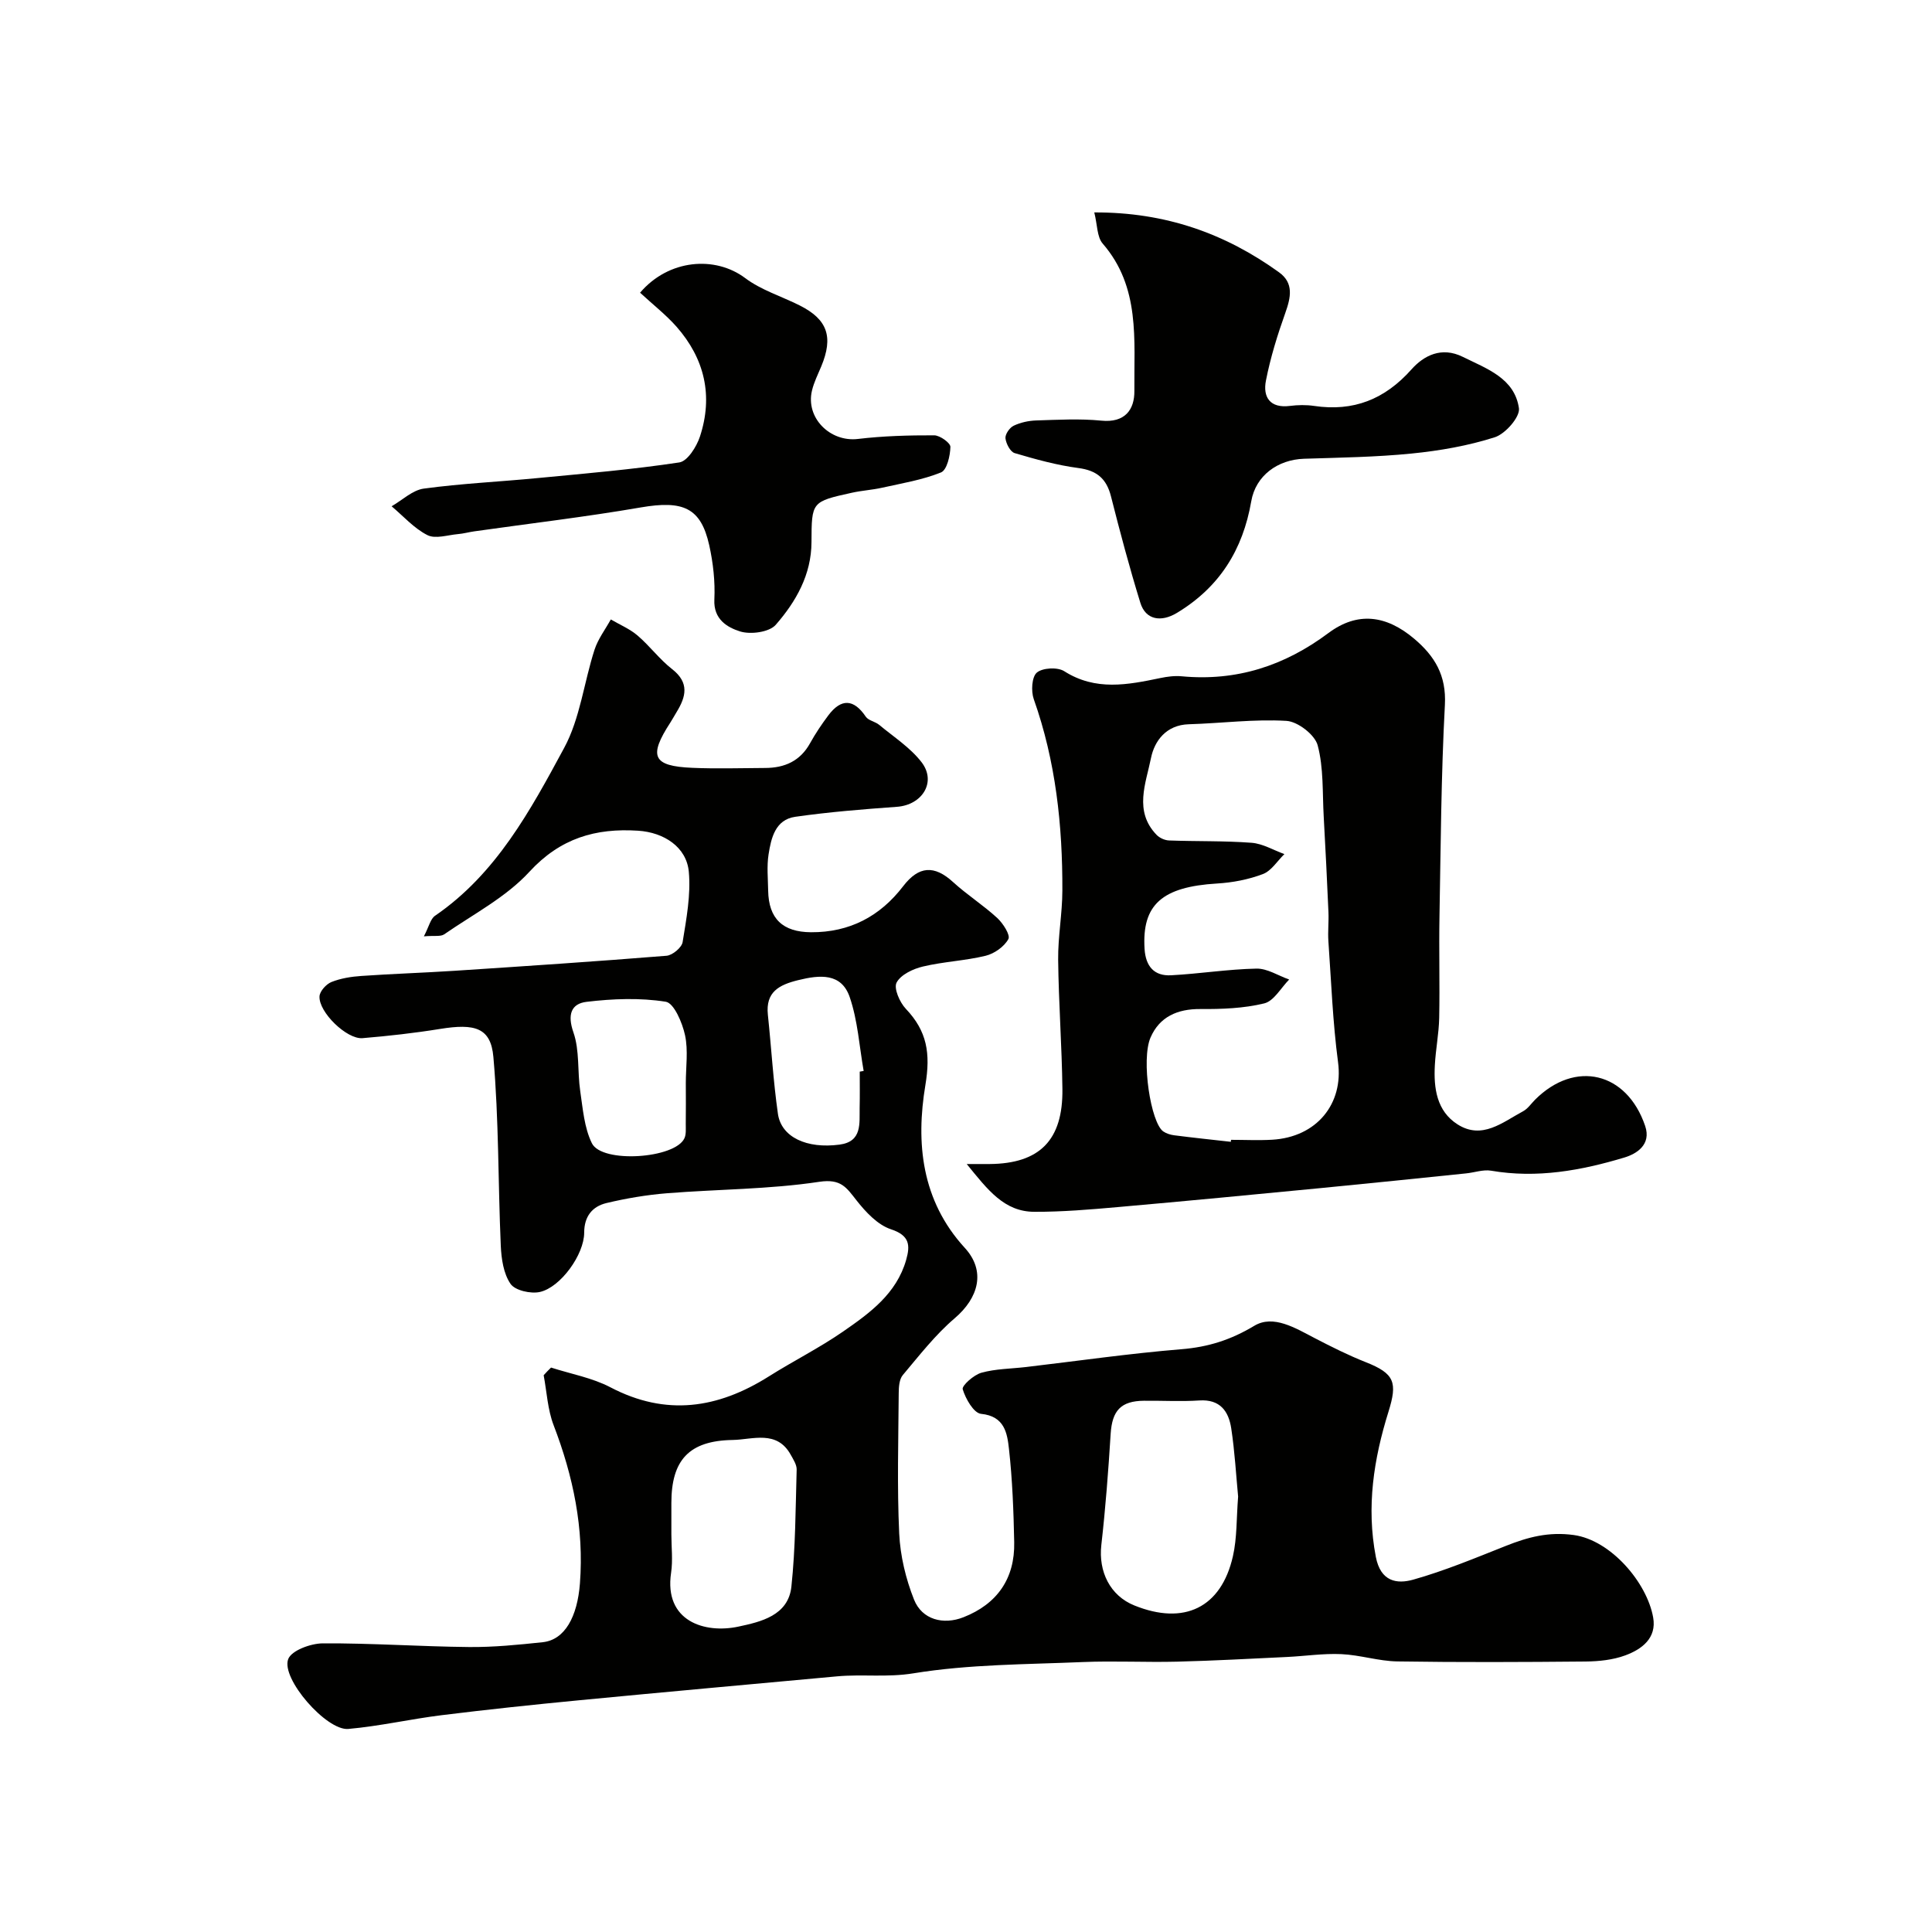
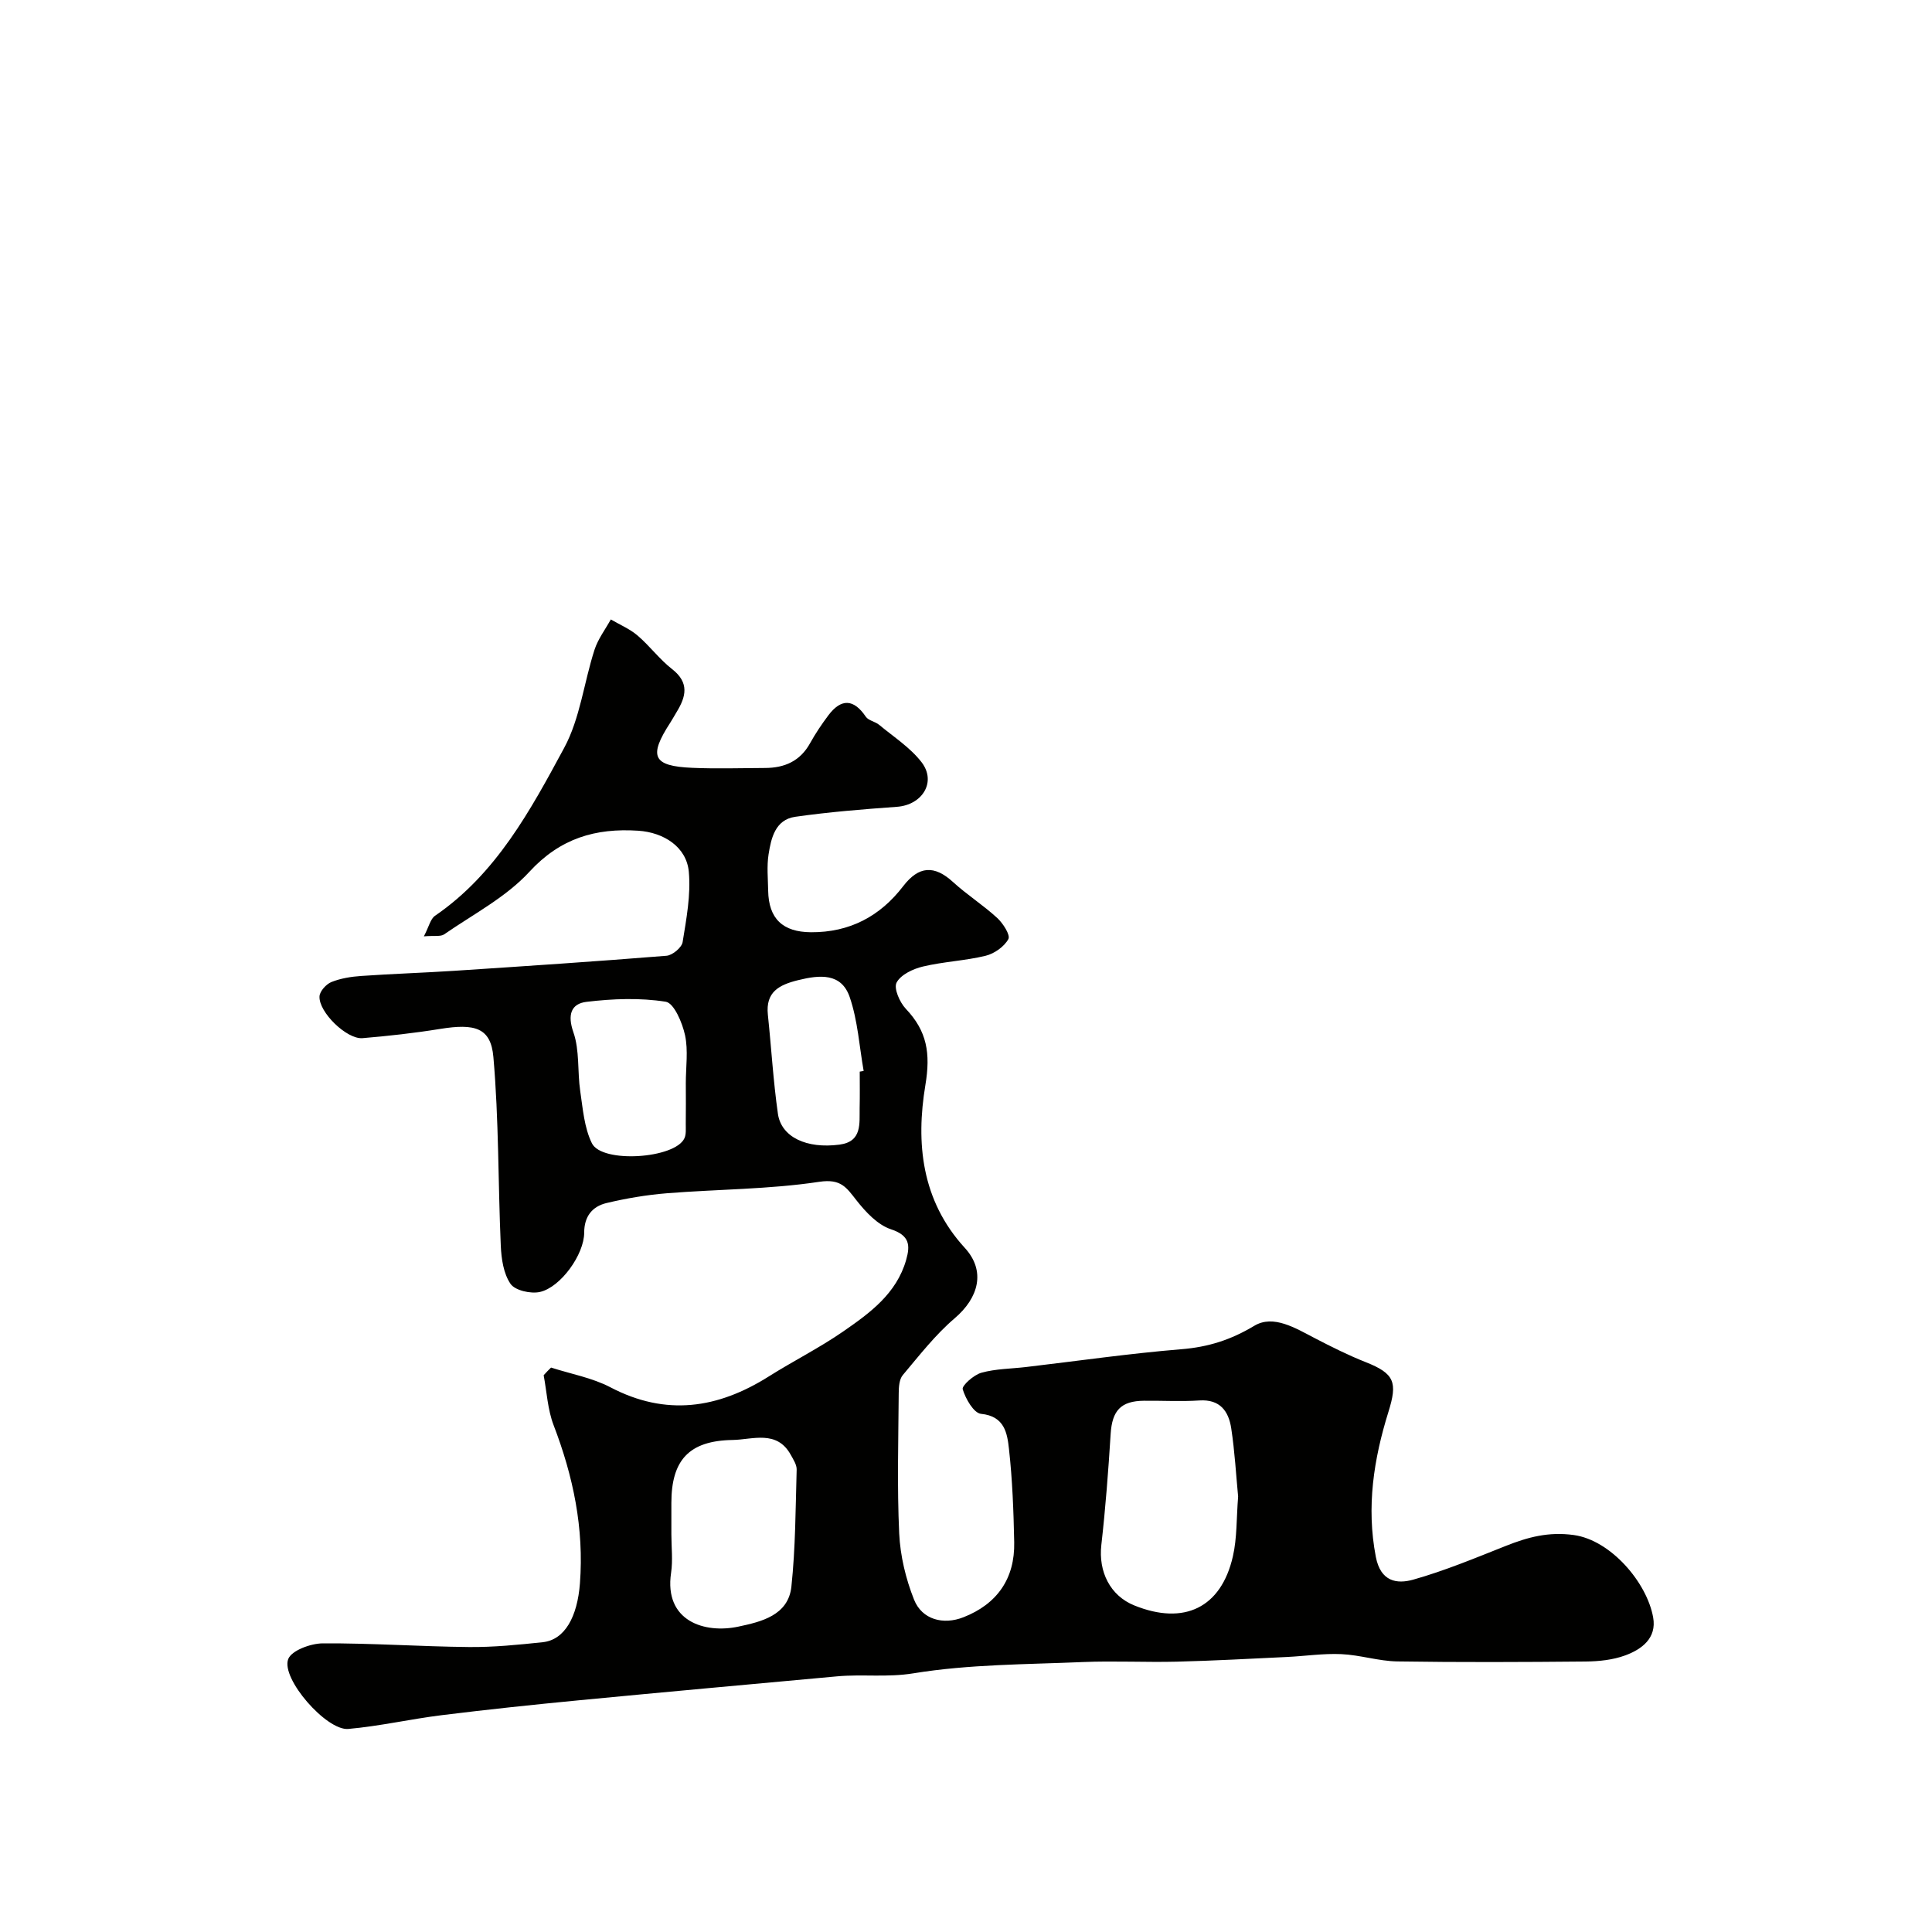
<svg xmlns="http://www.w3.org/2000/svg" enable-background="new 0 0 400 400" viewBox="0 0 400 400">
  <g fill="#010100">
    <path d="m114.09 283.14c4.12 1.33 8.52 2.11 12.3 4.09 11.51 6.03 22.21 4.4 32.76-2.24 5.07-3.2 10.47-5.9 15.39-9.3 5.52-3.82 11.07-7.83 13.07-14.84.86-3.02.74-5.06-3.14-6.34-2.76-.91-5.24-3.57-7.14-5.99-2.1-2.67-3.21-4.51-7.7-3.84-10.4 1.57-21.03 1.53-31.55 2.37-4.21.34-8.42 1.05-12.52 2.03-2.92.7-4.61 2.75-4.61 6.13 0 4.51-4.87 11.32-9.18 12.28-1.89.42-5.13-.31-6.07-1.68-1.46-2.12-1.9-5.21-2.02-7.92-.57-13.02-.39-26.09-1.53-39.05-.53-6.07-3.82-6.98-11.04-5.81-5.32.86-10.69 1.46-16.06 1.91-3.26.27-9.09-5.39-8.9-8.66.06-1.06 1.38-2.52 2.46-2.96 1.93-.77 4.11-1.12 6.21-1.26 6.43-.45 12.87-.65 19.3-1.07 14.63-.96 29.27-1.93 43.88-3.11 1.23-.1 3.15-1.7 3.33-2.83.78-4.82 1.72-9.78 1.28-14.57-.47-5.1-5.13-8.14-10.49-8.49-8.81-.57-16.11 1.54-22.52 8.51-4.84 5.27-11.62 8.78-17.63 12.94-.75.52-2.05.23-4.21.42 1.06-2.03 1.36-3.61 2.31-4.26 12.68-8.69 19.75-21.83 26.73-34.75 3.31-6.12 4.1-13.57 6.29-20.33.72-2.22 2.22-4.19 3.37-6.27 1.86 1.09 3.93 1.95 5.54 3.33 2.53 2.16 4.55 4.93 7.16 6.96 3.61 2.82 2.87 5.7.92 8.89-.42.69-.81 1.41-1.25 2.1-4.61 7.08-3.72 9.09 4.5 9.44 5.02.22 10.05.05 15.08.03 4.04-.01 7.27-1.43 9.32-5.15 1.1-1.99 2.39-3.9 3.76-5.73 2.69-3.59 5.29-3.4 7.76.26.55.81 1.94 1 2.77 1.69 3.01 2.5 6.45 4.71 8.79 7.75 3.13 4.09.13 8.84-5.1 9.22-7.04.51-14.09 1.07-21.07 2.07-4.12.59-4.99 4.4-5.52 7.8-.38 2.44-.12 4.99-.08 7.49.1 5.82 3.03 8.57 8.86 8.61 8 .05 14.31-3.29 19.09-9.53 3.23-4.21 6.44-4.42 10.34-.85 2.89 2.64 6.25 4.77 9.14 7.43 1.2 1.11 2.76 3.54 2.3 4.37-.86 1.57-2.9 3.01-4.7 3.45-4.26 1.04-8.72 1.21-12.99 2.23-2.04.48-4.58 1.68-5.45 3.32-.63 1.18.64 4.09 1.91 5.43 4.39 4.62 5.15 9.2 4.05 15.8-1.99 11.94-.84 23.88 8.17 33.71 4.37 4.77 2.88 10.32-2.11 14.57-4.01 3.42-7.32 7.7-10.74 11.76-.73.87-.83 2.46-.84 3.72-.07 9.69-.35 19.41.1 29.08.22 4.62 1.36 9.38 3.07 13.68 1.66 4.17 6.09 5.29 10.24 3.65 6.95-2.73 10.66-7.99 10.5-15.54-.13-6.43-.37-12.89-1.08-19.27-.36-3.25-.88-6.82-5.79-7.3-1.5-.15-3.2-3.11-3.79-5.09-.22-.74 2.29-2.98 3.87-3.42 2.95-.82 6.13-.82 9.22-1.18 10.73-1.26 21.44-2.81 32.21-3.69 5.54-.45 10.23-1.94 15.07-4.85 3.94-2.37 8.52.48 12.52 2.56 3.45 1.79 6.94 3.54 10.55 4.97 6.01 2.37 6.6 4.2 4.7 10.29-3.04 9.75-4.6 19.66-2.61 30.02.99 5.14 4.35 5.67 7.74 4.72 6.53-1.84 12.85-4.48 19.18-6.99 4.55-1.81 8.84-2.97 14.06-2.25 7.69 1.06 15.17 9.87 16.44 17.07.76 4.28-2.35 6.59-5.78 7.85-2.55.94-5.45 1.24-8.19 1.27-13 .12-26 .18-38.99-.02-3.88-.06-7.72-1.34-11.61-1.51-3.73-.17-7.49.41-11.24.59-7.6.36-15.19.78-22.79.97-6.5.16-13.01-.19-19.49.08-11.71.5-23.53.45-35.04 2.33-5.44.89-10.59.15-15.83.63-17.83 1.64-35.66 3.24-53.49 4.96-9.47.91-18.93 1.91-28.37 3.08-6.47.8-12.87 2.28-19.35 2.85-4.5.39-13.97-10.43-12.43-14.46.68-1.79 4.65-3.24 7.14-3.26 10.09-.06 20.19.66 30.28.76 5.09.05 10.21-.46 15.28-1 4.57-.49 7.17-5.25 7.7-12.19.86-11.4-1.39-22.16-5.45-32.74-1.24-3.23-1.41-6.88-2.06-10.34.49-.57 1.01-1.08 1.53-1.59zm142.25 26.71c-.42-4.37-.69-9.3-1.43-14.15-.54-3.51-2.3-6.03-6.59-5.75-3.8.25-7.64.02-11.46.06-4.82.04-6.6 2.05-6.91 6.84-.48 7.68-1.06 15.36-1.93 23.01-.63 5.54 1.82 10.51 6.83 12.53 10.31 4.17 17.99.48 20.41-10.18.87-3.81.72-7.85 1.08-12.36zm-117.34 7.81c0 2.66.33 5.37-.06 7.98-1.49 10.03 6.97 12.63 13.95 11.13 4.58-.98 10.32-2.26 10.96-8.28.85-8.02.86-16.14 1.09-24.22.03-1.01-.69-2.1-1.22-3.06-2.87-5.22-7.91-3.15-12.01-3.08-9.08.14-12.71 4.19-12.71 13.05zm2.99-93.41c0-3.32.52-6.75-.16-9.92-.56-2.59-2.29-6.66-3.99-6.93-5.34-.85-10.98-.63-16.4.02-3.2.38-4 2.66-2.72 6.32 1.31 3.75.81 8.11 1.41 12.16.54 3.65.83 7.57 2.41 10.79 2.07 4.23 17.21 3.2 19.16-1.02.39-.84.27-1.95.28-2.94.04-2.84.02-5.66.01-8.48zm36.01-2.38c.27-.05.54-.09.81-.14-.9-5.11-1.22-10.42-2.88-15.27-1.72-5.06-6.2-4.64-10.68-3.53-3.95.97-6.77 2.44-6.27 7.17.72 6.83 1.11 13.71 2.08 20.5.69 4.83 5.95 7.29 12.77 6.38 4.7-.63 4.09-4.37 4.15-7.62.06-2.5.02-4.99.02-7.49z" />
-     <path d="m200.15 241c2.43 0 3.58.01 4.73 0 10.35-.08 15.21-4.92 15.08-15.52-.11-8.93-.78-17.85-.88-26.79-.05-4.76.86-9.52.87-14.29.05-13.5-1.36-26.79-5.92-39.65-.58-1.64-.42-4.6.64-5.5 1.19-1 4.28-1.16 5.66-.29 6.5 4.14 13.14 2.83 19.91 1.42 1.44-.3 2.97-.5 4.43-.36 11.33 1.06 21.27-2.16 30.37-8.96 6.03-4.49 11.97-3.71 17.76 1.19 4.26 3.6 6.67 7.59 6.35 13.67-.78 14.57-.86 29.18-1.12 43.78-.13 7.02.08 14.04-.06 21.05-.07 3.27-.73 6.52-.9 9.79-.26 4.75.37 9.49 4.7 12.25 5.09 3.24 9.32-.44 13.56-2.71.99-.53 1.68-1.59 2.51-2.42 8.29-8.26 18.98-5.72 22.77 5.45 1.34 3.93-1.86 5.81-4.29 6.54-8.96 2.7-18.13 4.36-27.6 2.73-1.65-.28-3.46.39-5.2.56-9.95 1.02-19.9 2.06-29.86 3.02-14.06 1.36-28.12 2.71-42.19 3.95-5.75.51-11.52 1-17.28.98-6.29.01-9.71-4.58-14.04-9.89zm54.68-4.6c.01-.14.03-.27.04-.41 2.83 0 5.67.14 8.49-.02 9.29-.53 14.81-7.47 13.67-16.04-1.1-8.29-1.41-16.69-2-25.05-.14-2.01.1-4.04.01-6.06-.29-6.59-.61-13.17-.98-19.76-.28-4.94 0-10.06-1.25-14.75-.58-2.19-4.12-4.92-6.46-5.06-6.7-.4-13.48.5-20.23.7-4.7.14-7.11 3.48-7.82 7-1.05 5.22-3.59 10.99 1.16 15.9.62.64 1.7 1.13 2.59 1.16 5.7.21 11.41.05 17.09.48 2.31.18 4.52 1.53 6.78 2.34-1.47 1.43-2.7 3.48-4.46 4.14-2.98 1.13-6.26 1.76-9.46 1.95-11.41.68-15.6 4.38-15.03 13.54.23 3.6 1.97 5.65 5.5 5.46 5.89-.31 11.76-1.26 17.65-1.38 2.25-.05 4.52 1.46 6.79 2.26-1.7 1.72-3.16 4.45-5.16 4.94-4.26 1.04-8.8 1.2-13.23 1.17-4.76-.04-8.46 1.62-10.31 5.89-2 4.6.06 17.67 2.63 19.45.64.44 1.49.7 2.27.8 3.91.5 7.81.91 11.72 1.35z" />
-     <path d="m226.56 43.98c14.73-.06 27.09 4.36 38.24 12.39 3.11 2.24 2.45 5.21 1.31 8.42-1.63 4.57-3.08 9.25-4.01 14-.67 3.4.81 5.78 4.97 5.25 1.64-.21 3.36-.24 4.99 0 8.15 1.21 14.63-1.34 20.17-7.56 2.53-2.84 6.19-4.79 10.62-2.6 4.99 2.47 10.72 4.42 11.63 10.64.26 1.8-2.81 5.31-5 6.01-5.54 1.77-11.41 2.79-17.22 3.37-7.39.74-14.85.84-22.28 1.08-5.42.18-10 3.47-10.92 8.8-1.74 10.06-6.59 17.82-15.42 23.13-3.22 1.94-6.44 1.47-7.54-2.1-2.25-7.28-4.21-14.65-6.08-22.03-.93-3.68-2.93-5.38-6.76-5.88-4.46-.59-8.86-1.81-13.19-3.09-.9-.27-1.77-1.95-1.9-3.06-.09-.83.85-2.2 1.68-2.6 1.42-.68 3.1-1.05 4.69-1.1 4.49-.14 9.03-.4 13.48.04 4.9.49 6.88-2.29 6.84-6.15-.1-10.55 1.27-21.5-6.57-30.52-1.18-1.37-1.08-3.86-1.73-6.44z" />
-     <path d="m132.52 60.6c5.92-6.95 15.56-7.69 21.77-3.02 3.31 2.49 7.53 3.77 11.3 5.67 5.74 2.89 6.98 6.5 4.45 12.59-.69 1.66-1.52 3.3-1.93 5.03-1.35 5.65 3.76 10.7 9.52 10.01 5.22-.62 10.51-.77 15.78-.75 1.19 0 3.38 1.58 3.36 2.39-.04 1.84-.72 4.79-1.94 5.29-3.87 1.56-8.1 2.25-12.21 3.17-2.06.46-4.2.58-6.26 1.04-8.33 1.84-8.32 1.86-8.35 10.21-.02 6.76-3.22 12.34-7.4 17.13-1.35 1.54-5.24 2.06-7.42 1.36-2.58-.82-5.49-2.47-5.29-6.58.18-3.73-.25-7.59-1.06-11.25-1.74-7.8-5.41-9.34-14.19-7.83-11.43 1.97-22.97 3.32-34.46 4.95-1.13.16-2.25.48-3.38.57-2.13.19-4.67 1.05-6.32.21-2.77-1.4-4.97-3.92-7.41-5.97 2.21-1.27 4.32-3.34 6.66-3.66 7.81-1.06 15.71-1.42 23.56-2.18 9.8-.94 19.63-1.77 29.35-3.24 1.69-.26 3.57-3.25 4.26-5.34 2.78-8.43.98-16.15-4.86-22.78-2.21-2.49-4.87-4.56-7.53-7.02z" />
  </g>
</svg>